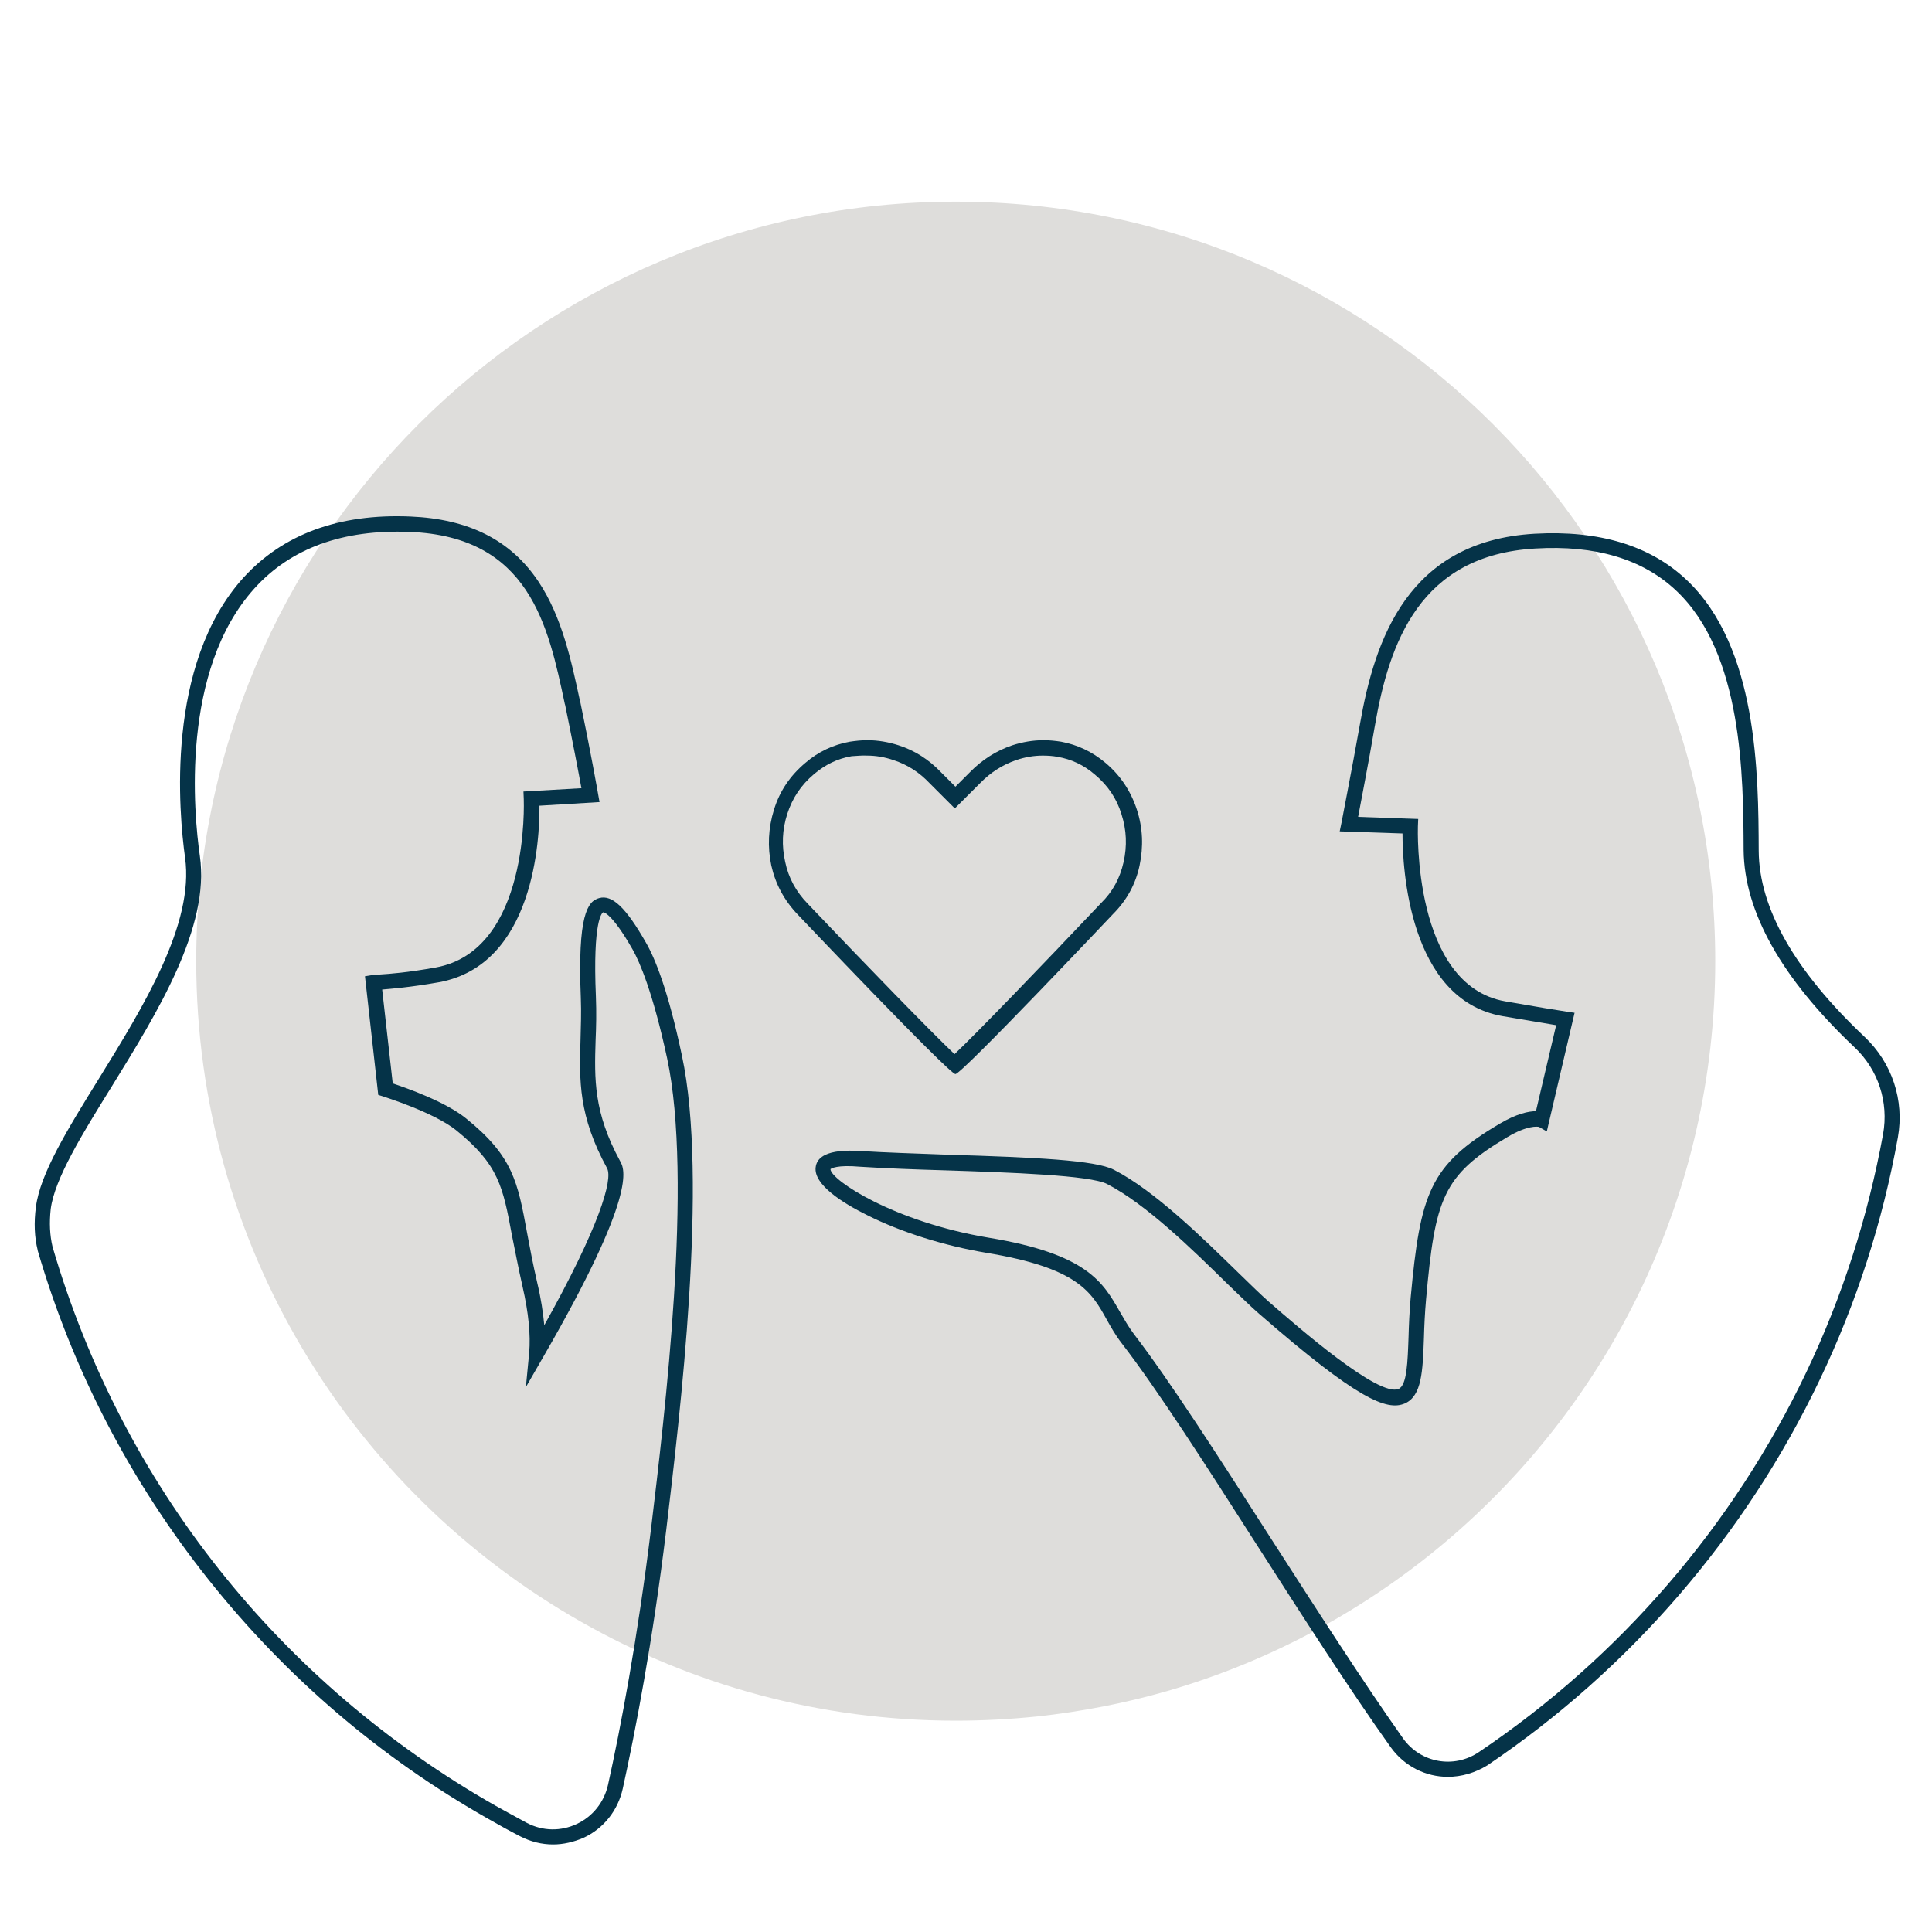
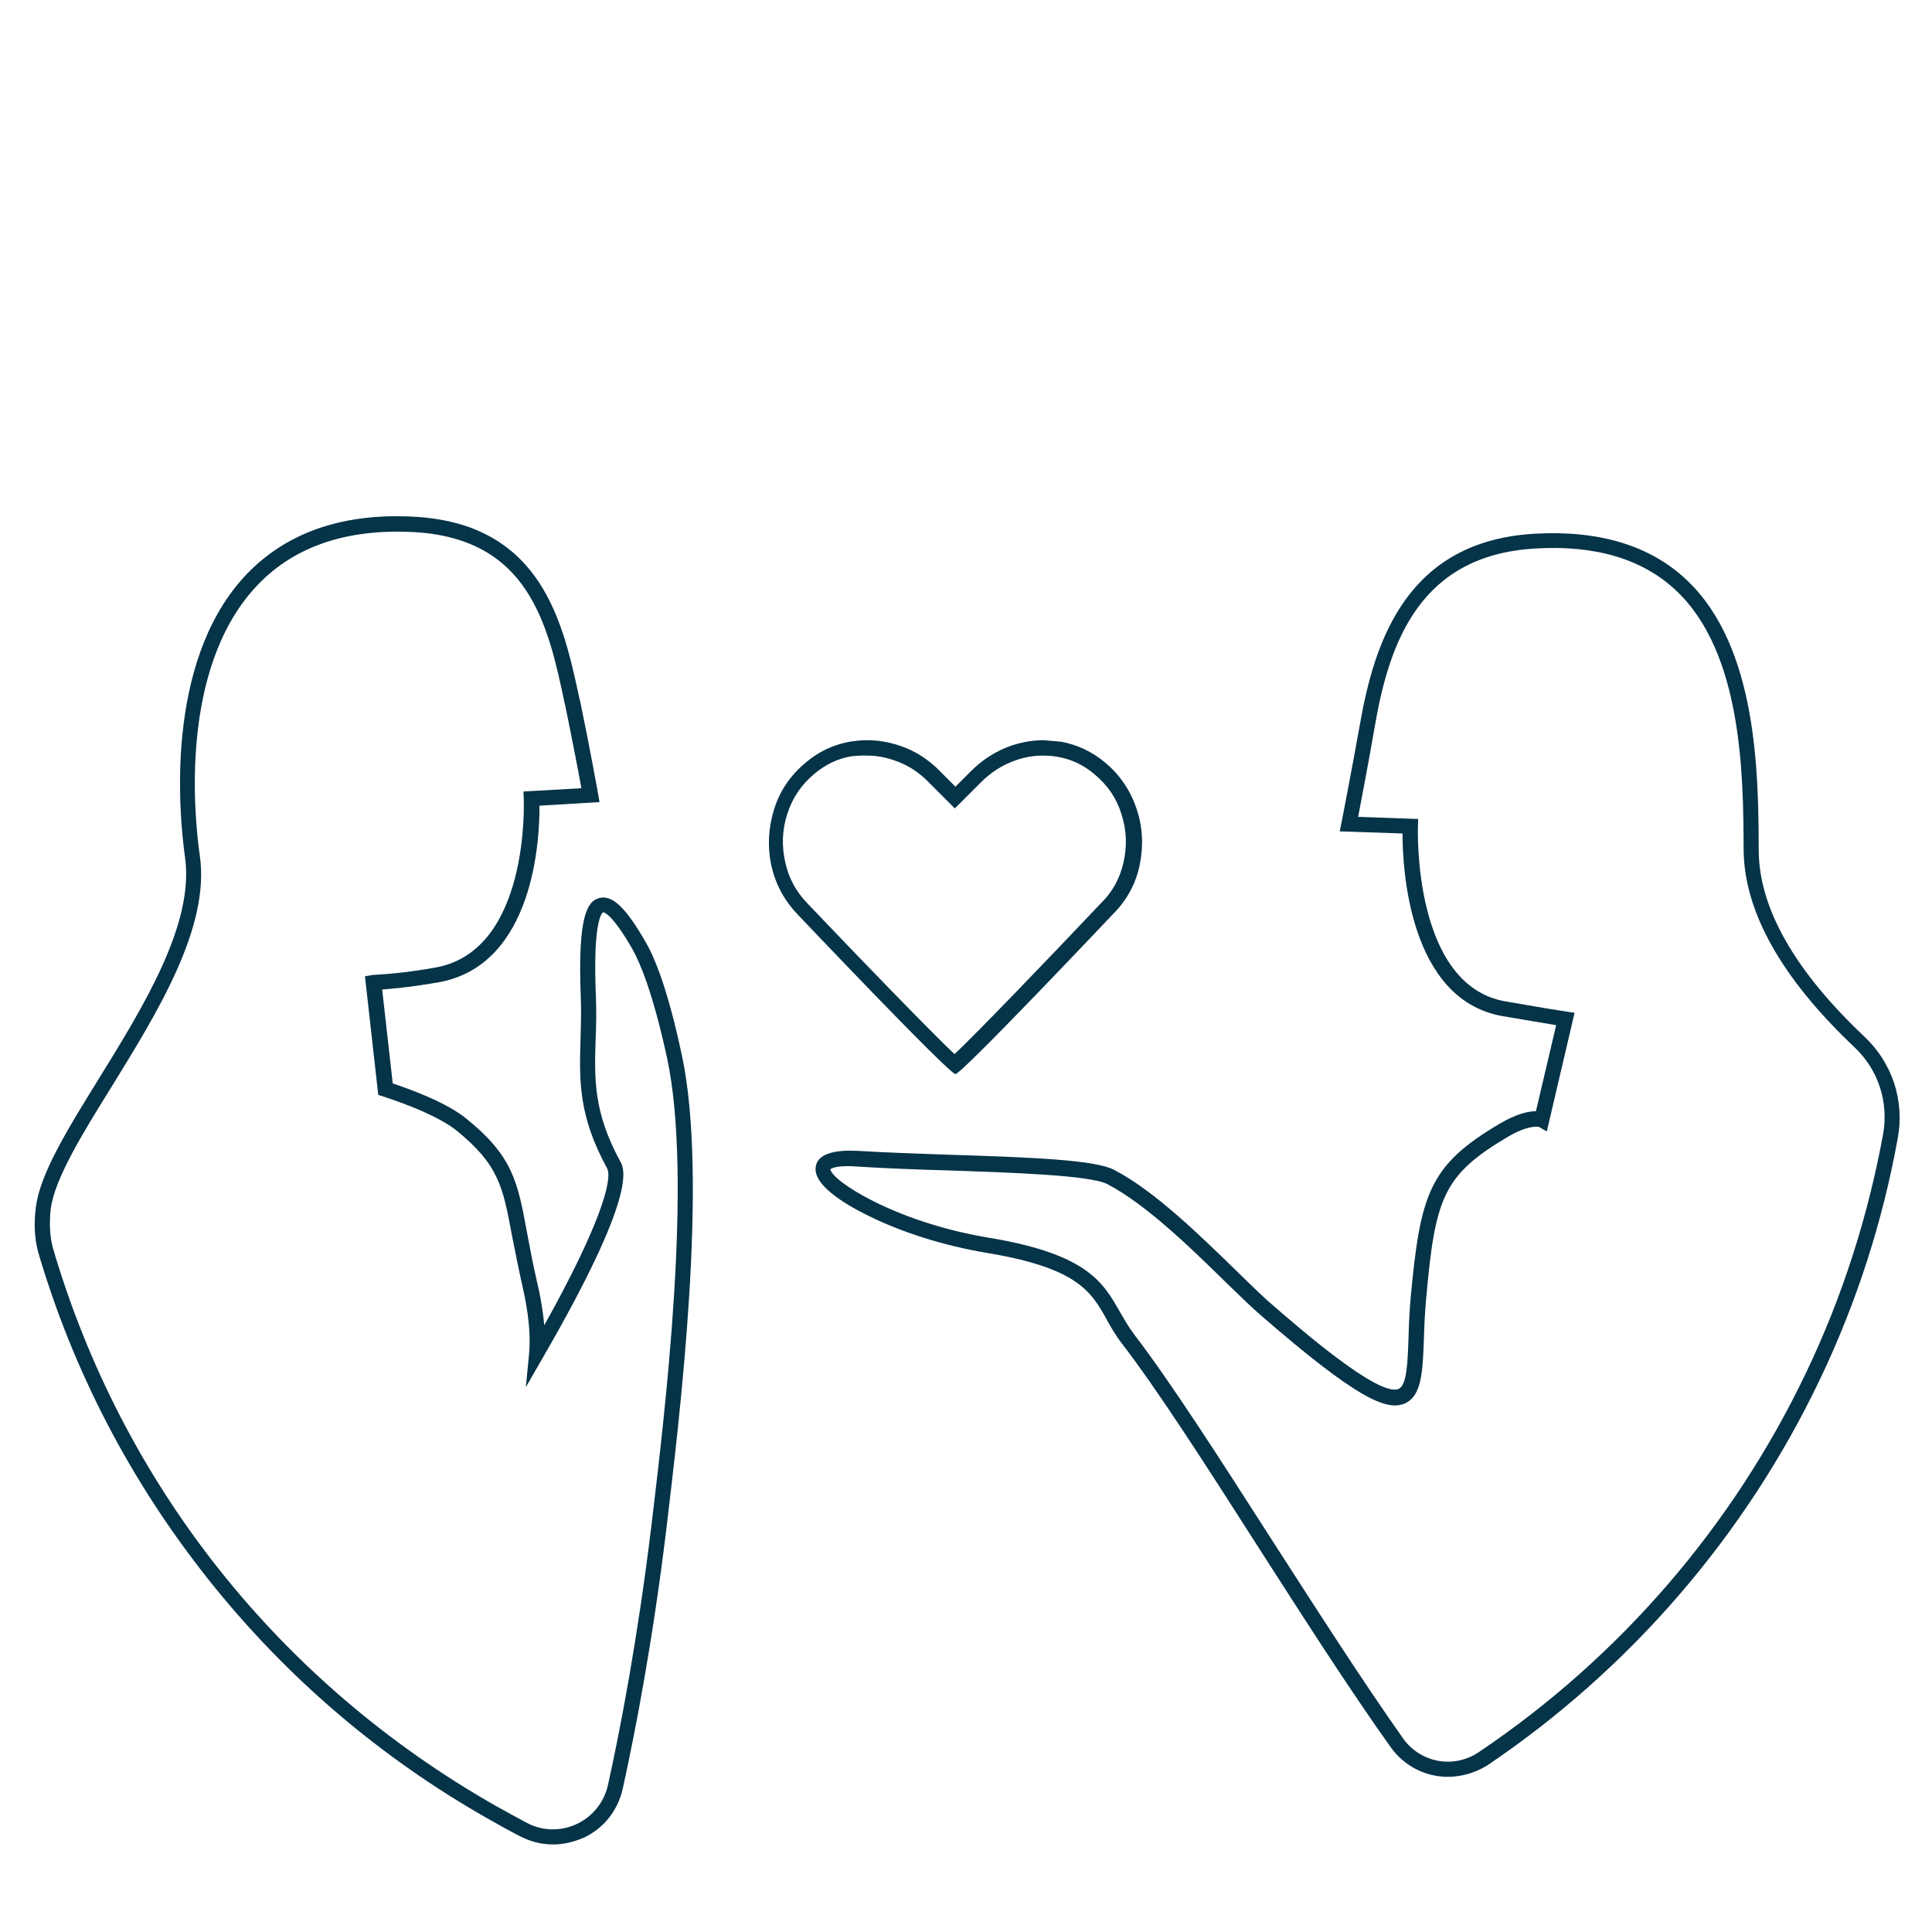
<svg xmlns="http://www.w3.org/2000/svg" version="1.1" id="Layer_1" x="0px" y="0px" viewBox="0 0 640 640" style="enable-background:new 0 0 640 640;" xml:space="preserve">
  <style type="text/css">
	.st0{fill:#DEDDDB;}
	.st1{fill:#053348;}
</style>
  <g id="Circle">
-     <path class="st0" d="M316.6,66.8C177.7,66.8,65,179.4,65,318.4c0,93.8,51.4,175.7,127.6,218.9c36.6,20.8,78.9,32.7,124,32.7   c9.1,0,18.1-0.5,27-1.4c14.7-1.6,29.1-4.4,43-8.4c69.5-20.1,126.6-69.3,157.2-133.6c15.6-32.8,24.4-69.4,24.4-108.2   C568.2,179.4,455.6,66.8,316.6,66.8L316.6,66.8z" />
-   </g>
+     </g>
  <g id="_5A-Values">
-     <path class="st1" d="M287.2,250.3c3,0,5.9,0.5,8.8,1.5c4.6,1.5,8.5,4,12,7.7l0,0l0,0l4.8,4.8l3.5,3.5l3.5-3.5l4.8-4.8l0,0l0,0   c3.5-3.6,7.4-6.1,12-7.7c2.9-1,5.9-1.5,8.8-1.5c1.6,0,3.3,0.1,4.9,0.4c4.6,0.8,8.7,2.7,12.4,5.9c4.3,3.6,7.2,7.9,8.8,13.1   c1.7,5.3,1.9,10.5,0.7,15.9c-1.2,5.3-3.6,9.8-7.5,13.6l0,0l0,0c-19.3,20.4-41,42.9-48.5,50c-7.5-7.1-29.2-29.4-48.6-49.8   c-3.9-4-6.4-8.6-7.5-13.9c-1.2-5.4-1-10.6,0.7-15.9c1.7-5.2,4.5-9.5,8.9-13.2c3.7-3.1,7.7-5.1,12.4-5.9   C284,250.4,285.6,250.2,287.2,250.3 M345.7,245.2c-3.5,0-7,0.6-10.4,1.7c-5.3,1.8-10,4.8-14,8.9l-4.8,4.8l-4.8-4.8   c-4-4.2-8.7-7.2-14-8.9c-3.4-1.1-6.9-1.7-10.4-1.7c-1.9,0-3.8,0.2-5.8,0.5c-5.5,1-10.4,3.3-14.7,7c-5,4.2-8.5,9.3-10.4,15.5   c-1.9,6.1-2.2,12.3-0.9,18.5c1.4,6.2,4.3,11.6,8.8,16.3c0,0,50.1,52.8,52.2,52.8s52.2-53,52.2-53c4.5-4.5,7.5-9.9,8.8-16.1   s1.1-12.4-0.9-18.5s-5.4-11.3-10.4-15.5c-4.4-3.7-9.3-6-14.7-7C349.6,245.4,347.6,245.2,345.7,245.2L345.7,245.2L345.7,245.2z" />
+     <path class="st1" d="M287.2,250.3c3,0,5.9,0.5,8.8,1.5c4.6,1.5,8.5,4,12,7.7l0,0l0,0l4.8,4.8l3.5,3.5l3.5-3.5l4.8-4.8l0,0l0,0   c3.5-3.6,7.4-6.1,12-7.7c2.9-1,5.9-1.5,8.8-1.5c1.6,0,3.3,0.1,4.9,0.4c4.6,0.8,8.7,2.7,12.4,5.9c4.3,3.6,7.2,7.9,8.8,13.1   c1.7,5.3,1.9,10.5,0.7,15.9c-1.2,5.3-3.6,9.8-7.5,13.6l0,0l0,0c-19.3,20.4-41,42.9-48.5,50c-7.5-7.1-29.2-29.4-48.6-49.8   c-3.9-4-6.4-8.6-7.5-13.9c-1.2-5.4-1-10.6,0.7-15.9c1.7-5.2,4.5-9.5,8.9-13.2c3.7-3.1,7.7-5.1,12.4-5.9   C284,250.4,285.6,250.2,287.2,250.3 M345.7,245.2c-3.5,0-7,0.6-10.4,1.7c-5.3,1.8-10,4.8-14,8.9l-4.8,4.8l-4.8-4.8   c-4-4.2-8.7-7.2-14-8.9c-3.4-1.1-6.9-1.7-10.4-1.7c-1.9,0-3.8,0.2-5.8,0.5c-5.5,1-10.4,3.3-14.7,7c-5,4.2-8.5,9.3-10.4,15.5   c-1.9,6.1-2.2,12.3-0.9,18.5c1.4,6.2,4.3,11.6,8.8,16.3c0,0,50.1,52.8,52.2,52.8s52.2-53,52.2-53c4.5-4.5,7.5-9.9,8.8-16.1   s1.1-12.4-0.9-18.5s-5.4-11.3-10.4-15.5c-4.4-3.7-9.3-6-14.7-7L345.7,245.2L345.7,245.2z" />
    <path class="st1" d="M183.2,611c-3.7,0-7.4-0.9-10.9-2.7c-3.5-1.8-7.1-3.8-10.6-5.8c-35.8-20.3-66.9-46.9-92.6-79.2   c-25.9-32.6-45-69.3-56.6-109l0-0.1c-1.1-4.4-1.3-9.2-0.6-14.4c1.4-11,10.4-25.6,20.8-42.4c14.9-24.1,31.7-51.4,28.6-73.3   c-2-14.5-6.7-63.9,19.3-92.7c13.1-14.4,31.6-21.3,55.3-20.3c19.4,0.8,33.3,7.8,42.5,21.6c7.8,11.7,10.9,26.4,13.7,39.4l0.1,0.3   c3.3,15.8,5.9,30.4,5.9,30.5l0.5,2.8l-19.9,1.2c0.1,10.8-1.7,52.8-33.4,58.5c-9.7,1.7-15.5,2.1-18.7,2.4l3.5,31.1   c4.5,1.5,17.4,6,24.3,11.6c15.5,12.5,17.1,21,20.2,37.9c0.9,4.8,1.9,10.2,3.4,16.7c1.2,5,1.9,9.7,2.3,13.9   c18.2-32.6,22.8-48.3,20.8-52c-9.5-17.4-9.2-29-8.8-42.5c0.1-4.4,0.3-9,0.1-14c-1.1-27.2,2.2-32,6.1-33c4.3-1.2,8.9,3.2,15.5,14.8   l0,0c2.9,5,7.3,15.6,11.9,37.4c8.8,41-0.7,119.4-5.2,157.1c-4.5,37.1-10.3,67.1-14.4,85.7c-1.6,7.2-6.3,13.2-13,16.3   C190,610.2,186.6,611,183.2,611L183.2,611z M17.4,413c23,78.8,75.2,144.5,146.8,185.2c3.4,1.9,6.9,3.8,10.4,5.7   c5.2,2.7,11.2,2.8,16.5,0.3s9-7.2,10.3-12.9c4.1-18.5,9.8-48.3,14.3-85.2c4.5-37.4,13.9-115.3,5.3-155.5   c-4.8-22.2-9.2-32.1-11.4-36l0,0c-7-12.3-9.7-12.4-9.8-12.4l0,0c-0.3,0.2-3.5,2.4-2.4,28c0.2,5.2,0.1,9.9-0.1,14.4   c-0.4,12.8-0.7,23.8,8.1,40c1.5,2.6,5.9,10.7-25.5,65l-5.7,9.9l1.1-11.4c0.5-5.9-0.2-13.2-2.2-21.9c-1.5-6.6-2.5-12.1-3.5-16.9   c-3-16.2-4.4-23.5-18.5-34.9c-7.5-6-24-11.1-24.2-11.2l-1.6-0.5l-4.4-39.3l2.4-0.4c0.7-0.1,1.5-0.1,2.7-0.2   c3.1-0.2,8.8-0.6,18.3-2.3c31.3-5.6,29.2-55.3,29.2-55.8l-0.1-2.5l19.2-1.1c-0.9-5-3-15.9-5.4-27.6l-0.1-0.3   c-5.5-26-11.7-55.5-51.4-57c-22.1-0.9-39.4,5.4-51.4,18.7c-24.6,27.2-20.1,74.7-18.1,88.6c3.4,23.7-14,51.8-29.3,76.6   c-9.7,15.6-18.8,30.4-20.1,40.4C16.3,405.1,16.5,409.2,17.4,413L17.4,413z" />
    <path class="st1" d="M479.6,588.6c-7.2,0-14.3-3.4-18.9-9.8c-13.7-19.2-29.2-43.4-44.2-66.8c-17-26.6-33.1-51.7-44.9-67   c-2.1-2.7-3.6-5.4-5-7.9c-5.1-9.2-9.6-17.1-39.9-22.1c-13.8-2.3-28.2-6.8-39.5-12.5c-8.1-4-17.7-10.1-17-15.8   c0.7-6.3,11.5-5.6,15.1-5.4c7.9,0.5,17.8,0.8,28.4,1.2c29.4,0.9,49.1,1.8,55.3,5c13.6,7,29.4,22.6,41,33.9   c4.2,4.1,7.8,7.6,10.4,9.9c9.9,8.6,36.3,31.6,42.9,28.8c2.8-1.2,3-9,3.3-17.2c0.1-3.9,0.3-8.4,0.7-13c3.2-34.5,6.2-43.9,29.4-57.6   c5.7-3.4,9.7-4.2,12.1-4.2l6.7-28.5c-3.6-0.6-9.5-1.6-17.8-3c-31.1-5.5-33.1-49.3-33.1-60.5l-20.8-0.7l0.6-2.9   c0-0.2,3.2-16.3,6.1-32.6c4.9-28.1,15.9-60.7,57.9-63.1c21.3-1.2,38.2,3.9,50.2,15.2c23.7,22.2,23.9,64.5,24,89.8   c0.1,19,11.9,39.8,35.1,61.7c9.1,8.6,13.2,21,11,33.3c-5,27.8-13.7,54.8-25.9,80.3l-2.3-1.1l2.3,1.1   c-24.6,51.5-62.7,95.7-110.1,127.7C488.6,587.3,484.1,588.6,479.6,588.6L479.6,588.6z M275.1,387.3c0.1,3.6,21.1,17.5,52.4,22.7   c32.7,5.4,37.9,14.8,43.5,24.6c1.4,2.4,2.8,4.9,4.6,7.3c11.9,15.5,28.1,40.7,45.2,67.4c15,23.3,30.5,47.5,44,66.6   c5.8,8.1,16.8,10.1,25.1,4.5c46.8-31.5,84.2-75,108.4-125.7c12-25.1,20.5-51.7,25.5-79c1.9-10.6-1.6-21.4-9.5-28.8   c-24.2-22.9-36.5-44.9-36.7-65.3c-0.1-24.4-0.3-65.4-22.5-86.1c-11-10.3-26.6-15-46.5-13.8c-38.2,2.2-48.4,31-53.2,59   c-2.1,12.3-4.5,24.5-5.5,29.9l19.9,0.7l-0.1,2.5c0,0.5-1.8,52.5,28.9,57.9c10.8,1.9,17.6,3,20.3,3.4l2.7,0.4l-9.2,39.3l-2.6-1.5   c-0.5-0.1-3.8-0.6-10.5,3.4c-21.4,12.7-23.9,20.3-26.9,53.8c-0.4,4.5-0.6,8.9-0.7,12.7c-0.4,11.1-0.7,19.2-6.3,21.7   c-6,2.6-15.8-1.4-48.2-29.6c-2.8-2.4-6.4-6-10.7-10.1c-11.3-11.1-26.8-26.3-39.8-33c-5.7-2.9-32-3.8-53.2-4.5   c-10.6-0.3-20.6-0.7-28.5-1.2C277.2,385.8,275.3,387.1,275.1,387.3L275.1,387.3z M509.6,373.1L509.6,373.1L509.6,373.1z" />
  </g>
</svg>